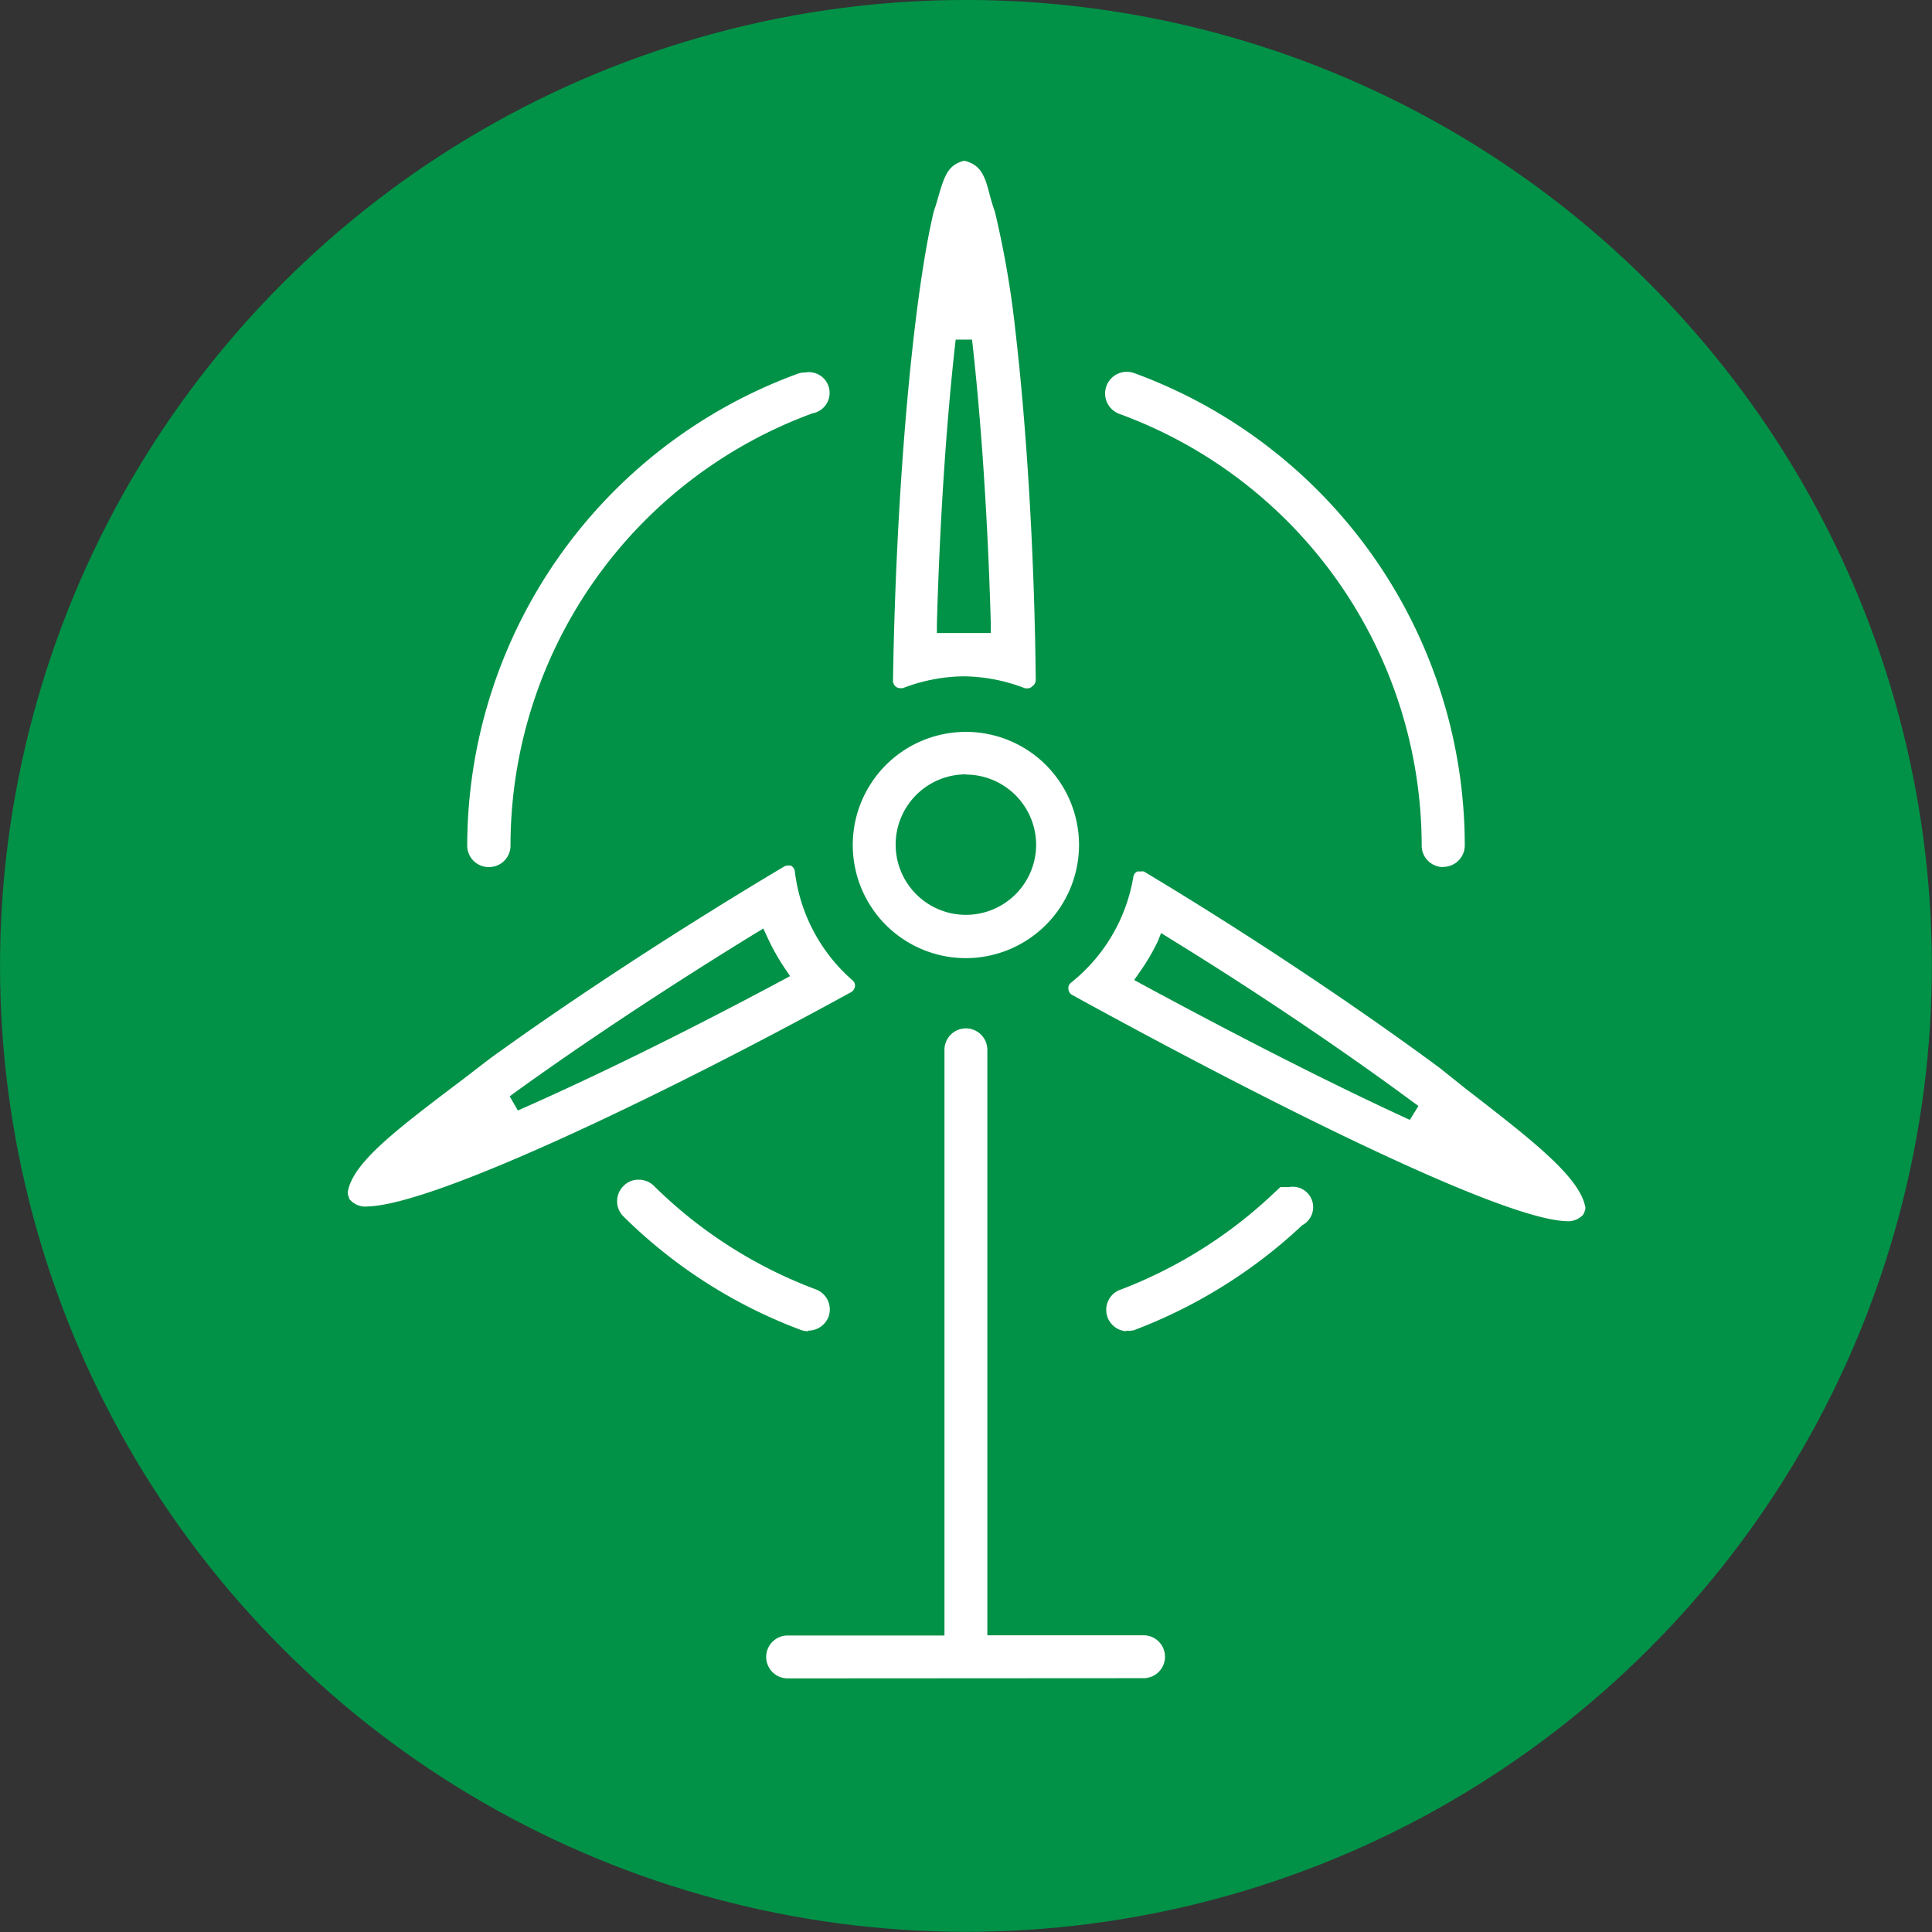
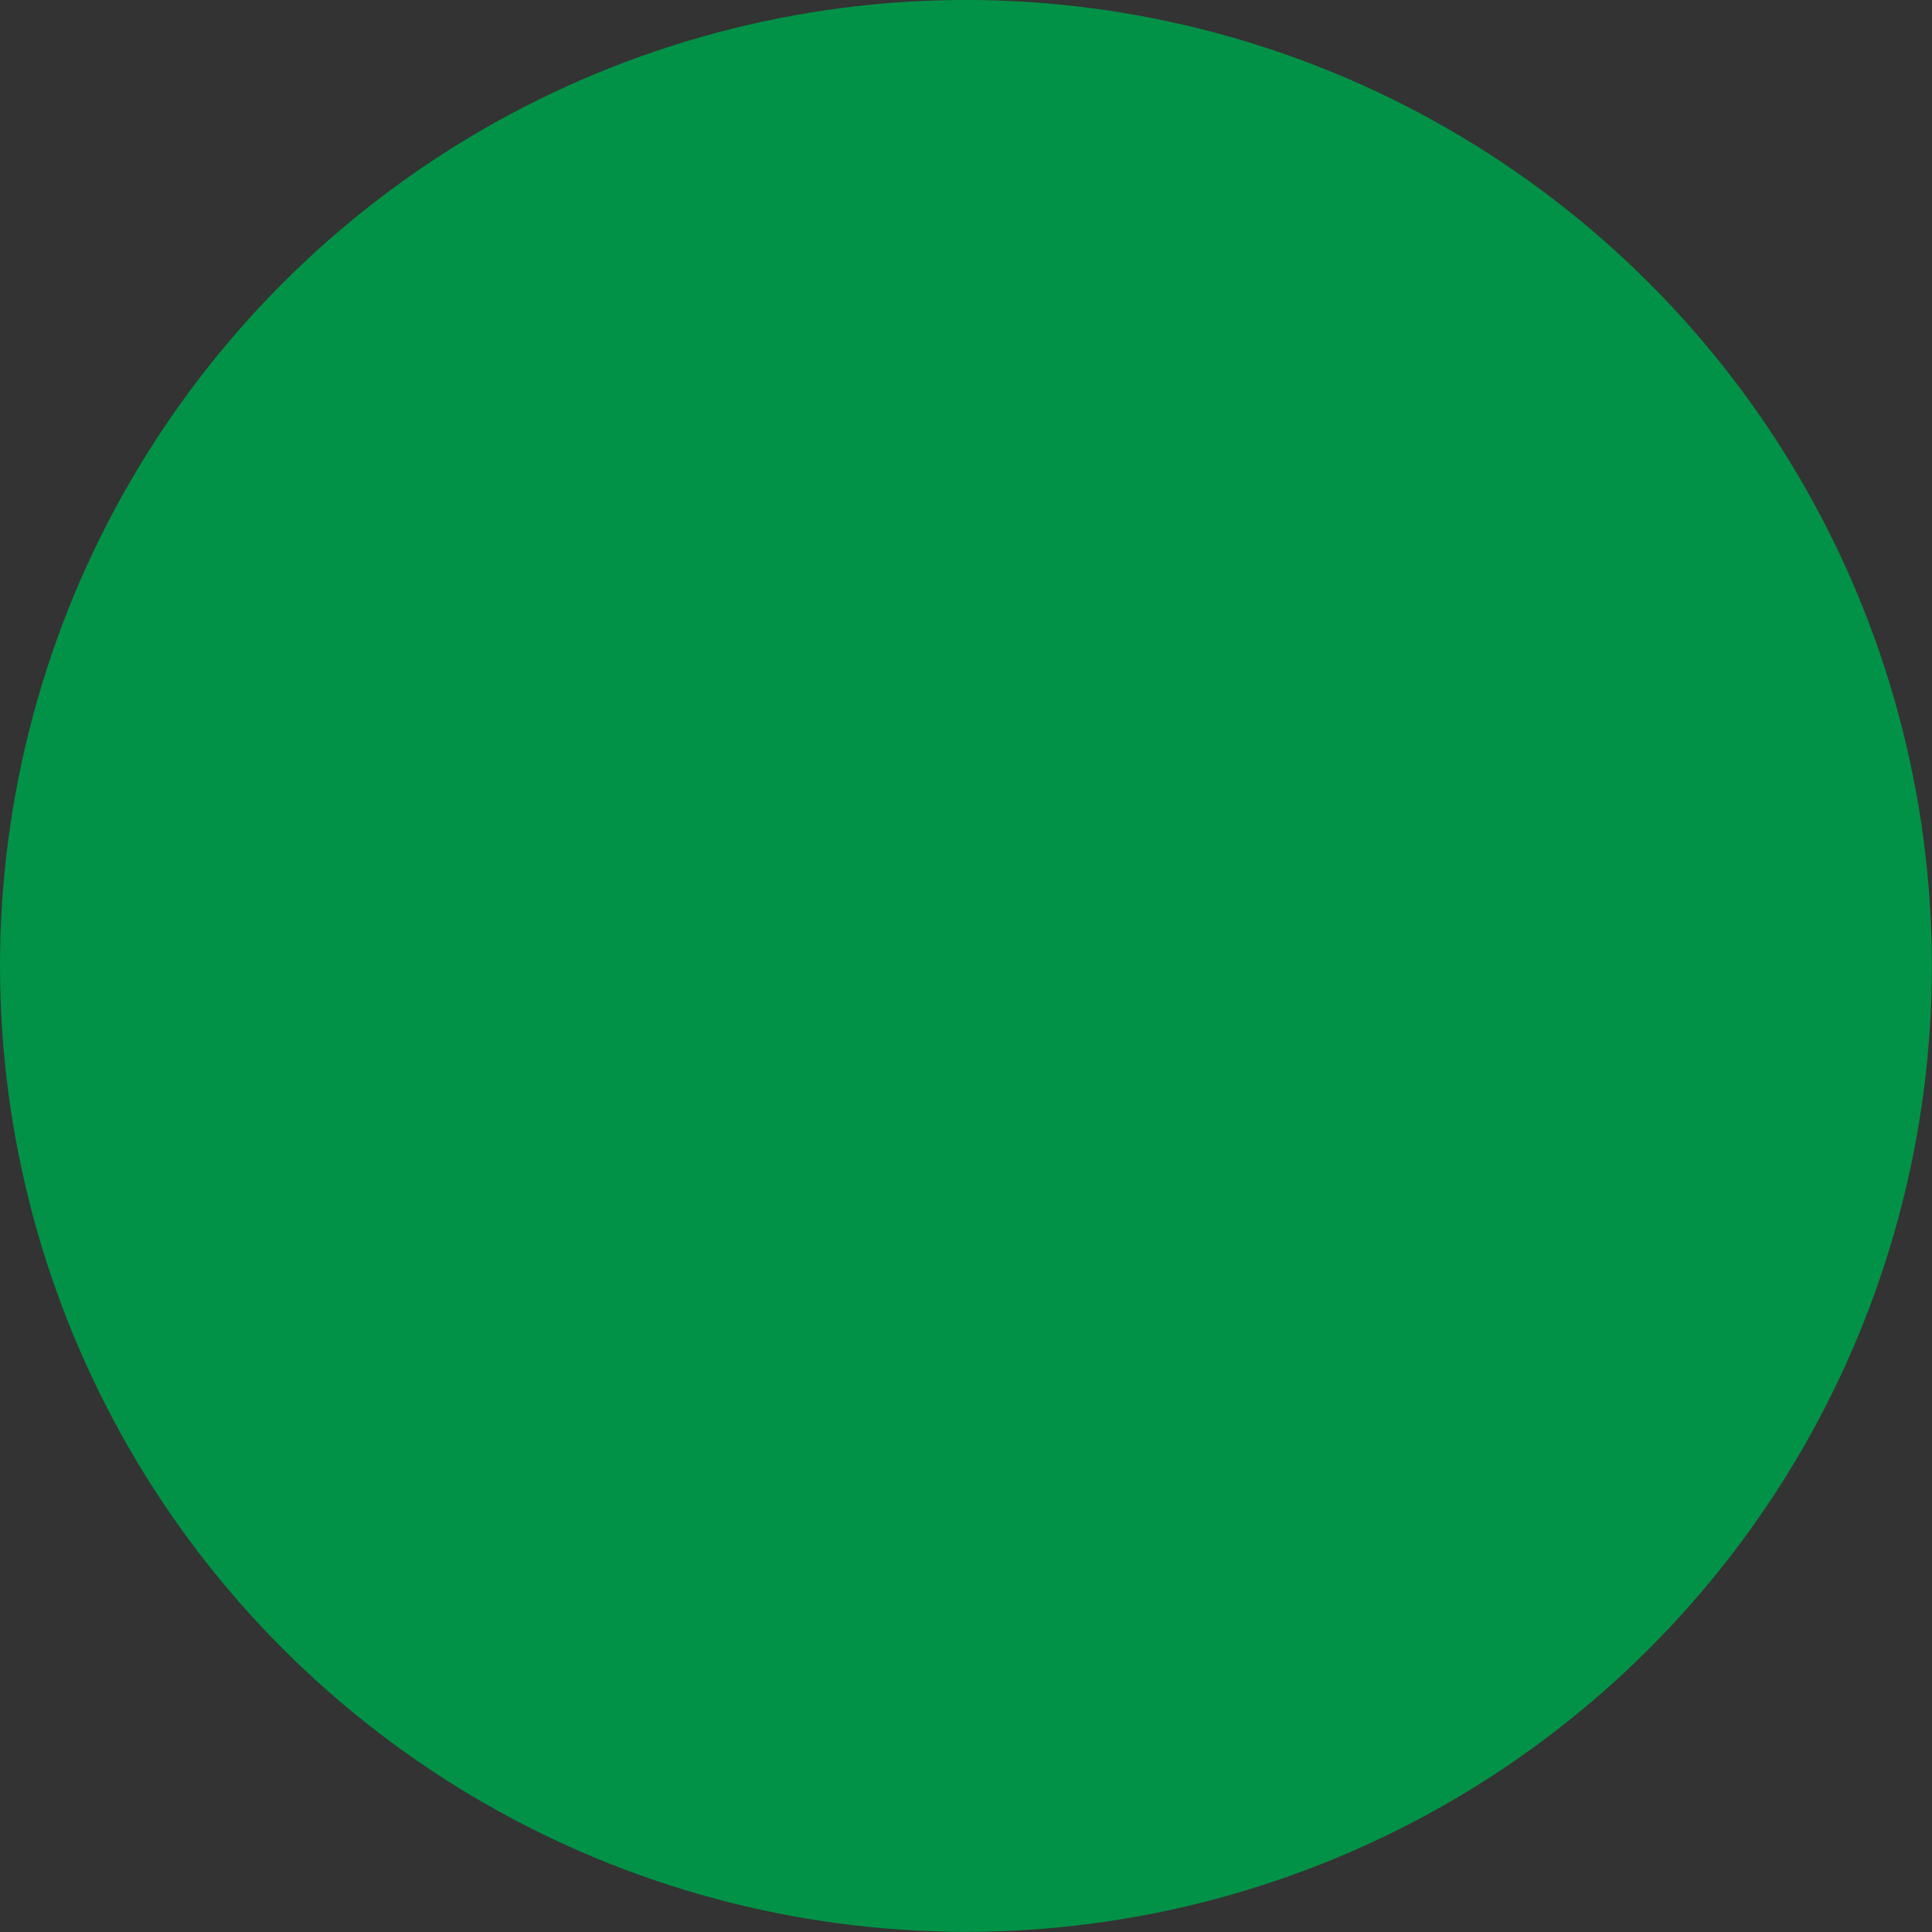
<svg xmlns="http://www.w3.org/2000/svg" width="94.61" height="94.61" viewBox="0 0 94.61 94.61">
  <rect x="0" y="0" width="94.61" height="94.61" fill="#333333" stroke="none" />
  <title>Asset 6</title>
  <circle cx="47.3" cy="47.3" r="47.3" transform="translate(-19.59 47.3) rotate(-45)" fill="#019247" />
-   <path d="M38.57,82.19a1.05,1.05,0,1,1,0-2.1h7.68V51.41a1.05,1.05,0,0,1,2.1,0V80.08H56a1.05,1.05,0,0,1,0,2.1Zm16.58-17a1.05,1.05,0,0,1-.37-2,22.62,22.62,0,0,0,7.61-4.77l.31-.29h.43A1,1,0,0,1,63.77,60a24.91,24.91,0,0,1-8.24,5.14A1,1,0,0,1,55.15,65.16Zm-15.58,0a1,1,0,0,1-.37-.07,24.58,24.58,0,0,1-8.67-5.55,1.05,1.05,0,0,1,0-1.49,1,1,0,0,1,.75-.31,1.05,1.05,0,0,1,.74.3,22.46,22.46,0,0,0,7.93,5.07,1.05,1.05,0,0,1,.62,1.35A1.06,1.06,0,0,1,39.57,65.16ZM76.7,59.8C73.5,59.7,62.11,54,52.5,48.72a.35.35,0,0,1-.18-.28.34.34,0,0,1,.13-.32,8.4,8.4,0,0,0,3.05-5.18.34.34,0,0,1,.19-.26.4.4,0,0,1,.16,0,.33.33,0,0,1,.17,0c4.88,2.92,10.3,6.52,14.5,9.63l1.25,1c3.27,2.53,5.64,4.36,5.87,5.85a1,1,0,0,1-.11.32A1,1,0,0,1,76.7,59.8Zm-20-13.71a10.39,10.39,0,0,1-.9,1.53l-.26.37.4.22c5,2.7,9.39,4.93,13.1,6.63l.42-.68L69.24,54c-3.43-2.54-7.78-5.48-12-8.07l-.38-.24ZM18,59.08a1,1,0,0,1-.91-.39l0-.05a.59.59,0,0,1-.06-.26c.23-1.44,2.39-3.07,5.66-5.54l1.3-1c4.06-2.94,9.31-6.37,14.4-9.4a.32.32,0,0,1,.18-.05.33.33,0,0,1,.15,0,.34.34,0,0,1,.2.26A8.41,8.41,0,0,0,41.74,48a.35.35,0,0,1,.13.3.41.41,0,0,1-.2.29C32.6,53.57,21.3,59,18,59.08ZM37,45.7c-4.29,2.63-8.51,5.43-11.87,7.86l-.17.13.4.69c3.8-1.67,8.27-3.87,12.94-6.37l.39-.21-.25-.37a10.64,10.64,0,0,1-.87-1.55l-.19-.41ZM47.3,46.92a5.54,5.54,0,1,1,5.54-5.54A5.55,5.55,0,0,1,47.3,46.92Zm0-9a3.44,3.44,0,1,0,3.44,3.44A3.45,3.45,0,0,0,47.3,37.93ZM23.93,42.46a1.05,1.05,0,0,1-1.05-1.05A24.64,24.64,0,0,1,39.07,18.3a1,1,0,0,1,.36-.06,1,1,0,0,1,.36,2A22.55,22.55,0,0,0,25,41.4,1.05,1.05,0,0,1,23.93,42.46Zm46.74,0a1.05,1.05,0,0,1-1.05-1.05A22.53,22.53,0,0,0,54.82,20.27a1.05,1.05,0,1,1,.72-2A24.65,24.65,0,0,1,71.73,41.4,1.05,1.05,0,0,1,70.67,42.45ZM50.32,33.71l-.11,0a8.55,8.55,0,0,0-3-.59,8.45,8.45,0,0,0-3,.58l-.13,0a.33.33,0,0,1-.19-.06.37.37,0,0,1-.16-.3c.15-9.58,1-18.82,2-23,.09-.25.17-.52.24-.78.3-1,.47-1.49,1.25-1.69.79.2,1,.68,1.25,1.69.07.25.15.53.25.81a46.58,46.58,0,0,1,1,5.79c.56,4.81.94,11.06,1,17.14a.38.38,0,0,1-.16.3A.35.35,0,0,1,50.32,33.71ZM47.18,31q.44,0,.89,0l.45,0v-.45c-.14-5-.47-10-.92-13.92h-.8c-.45,3.92-.78,8.86-.92,13.92v.45l.45,0C46.59,31,46.89,31,47.18,31Z" fill="#fff" />
</svg>